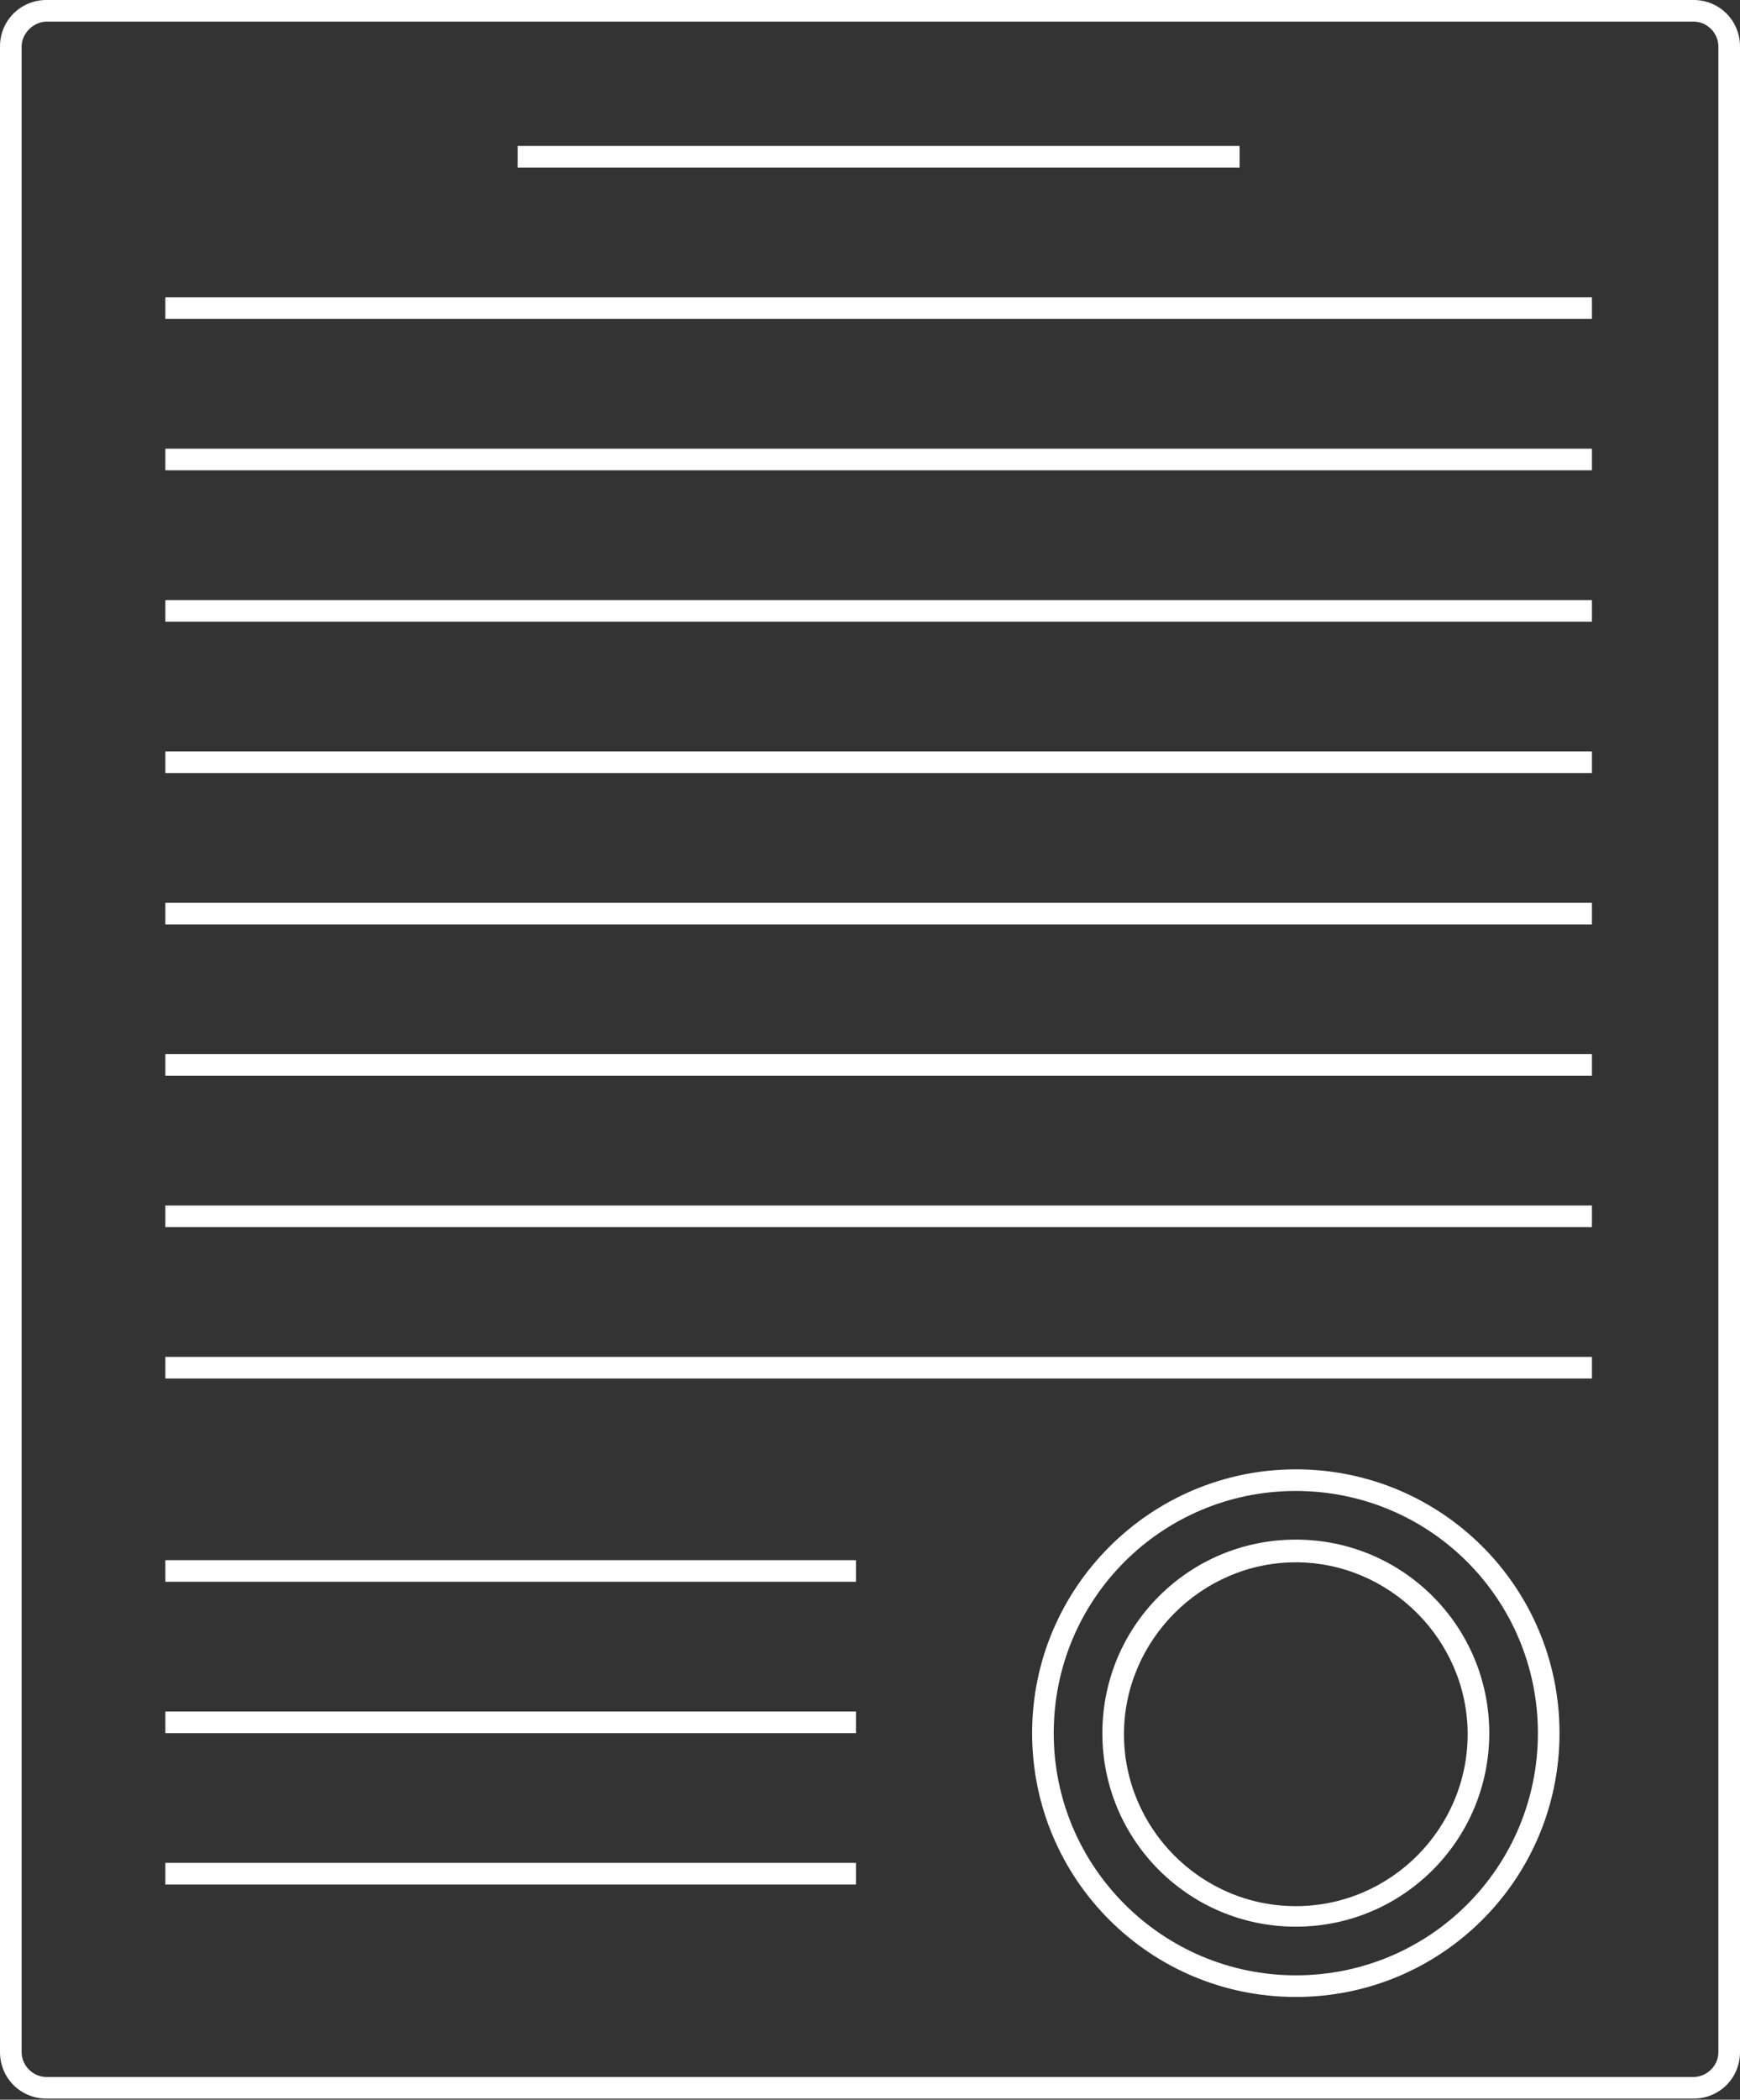
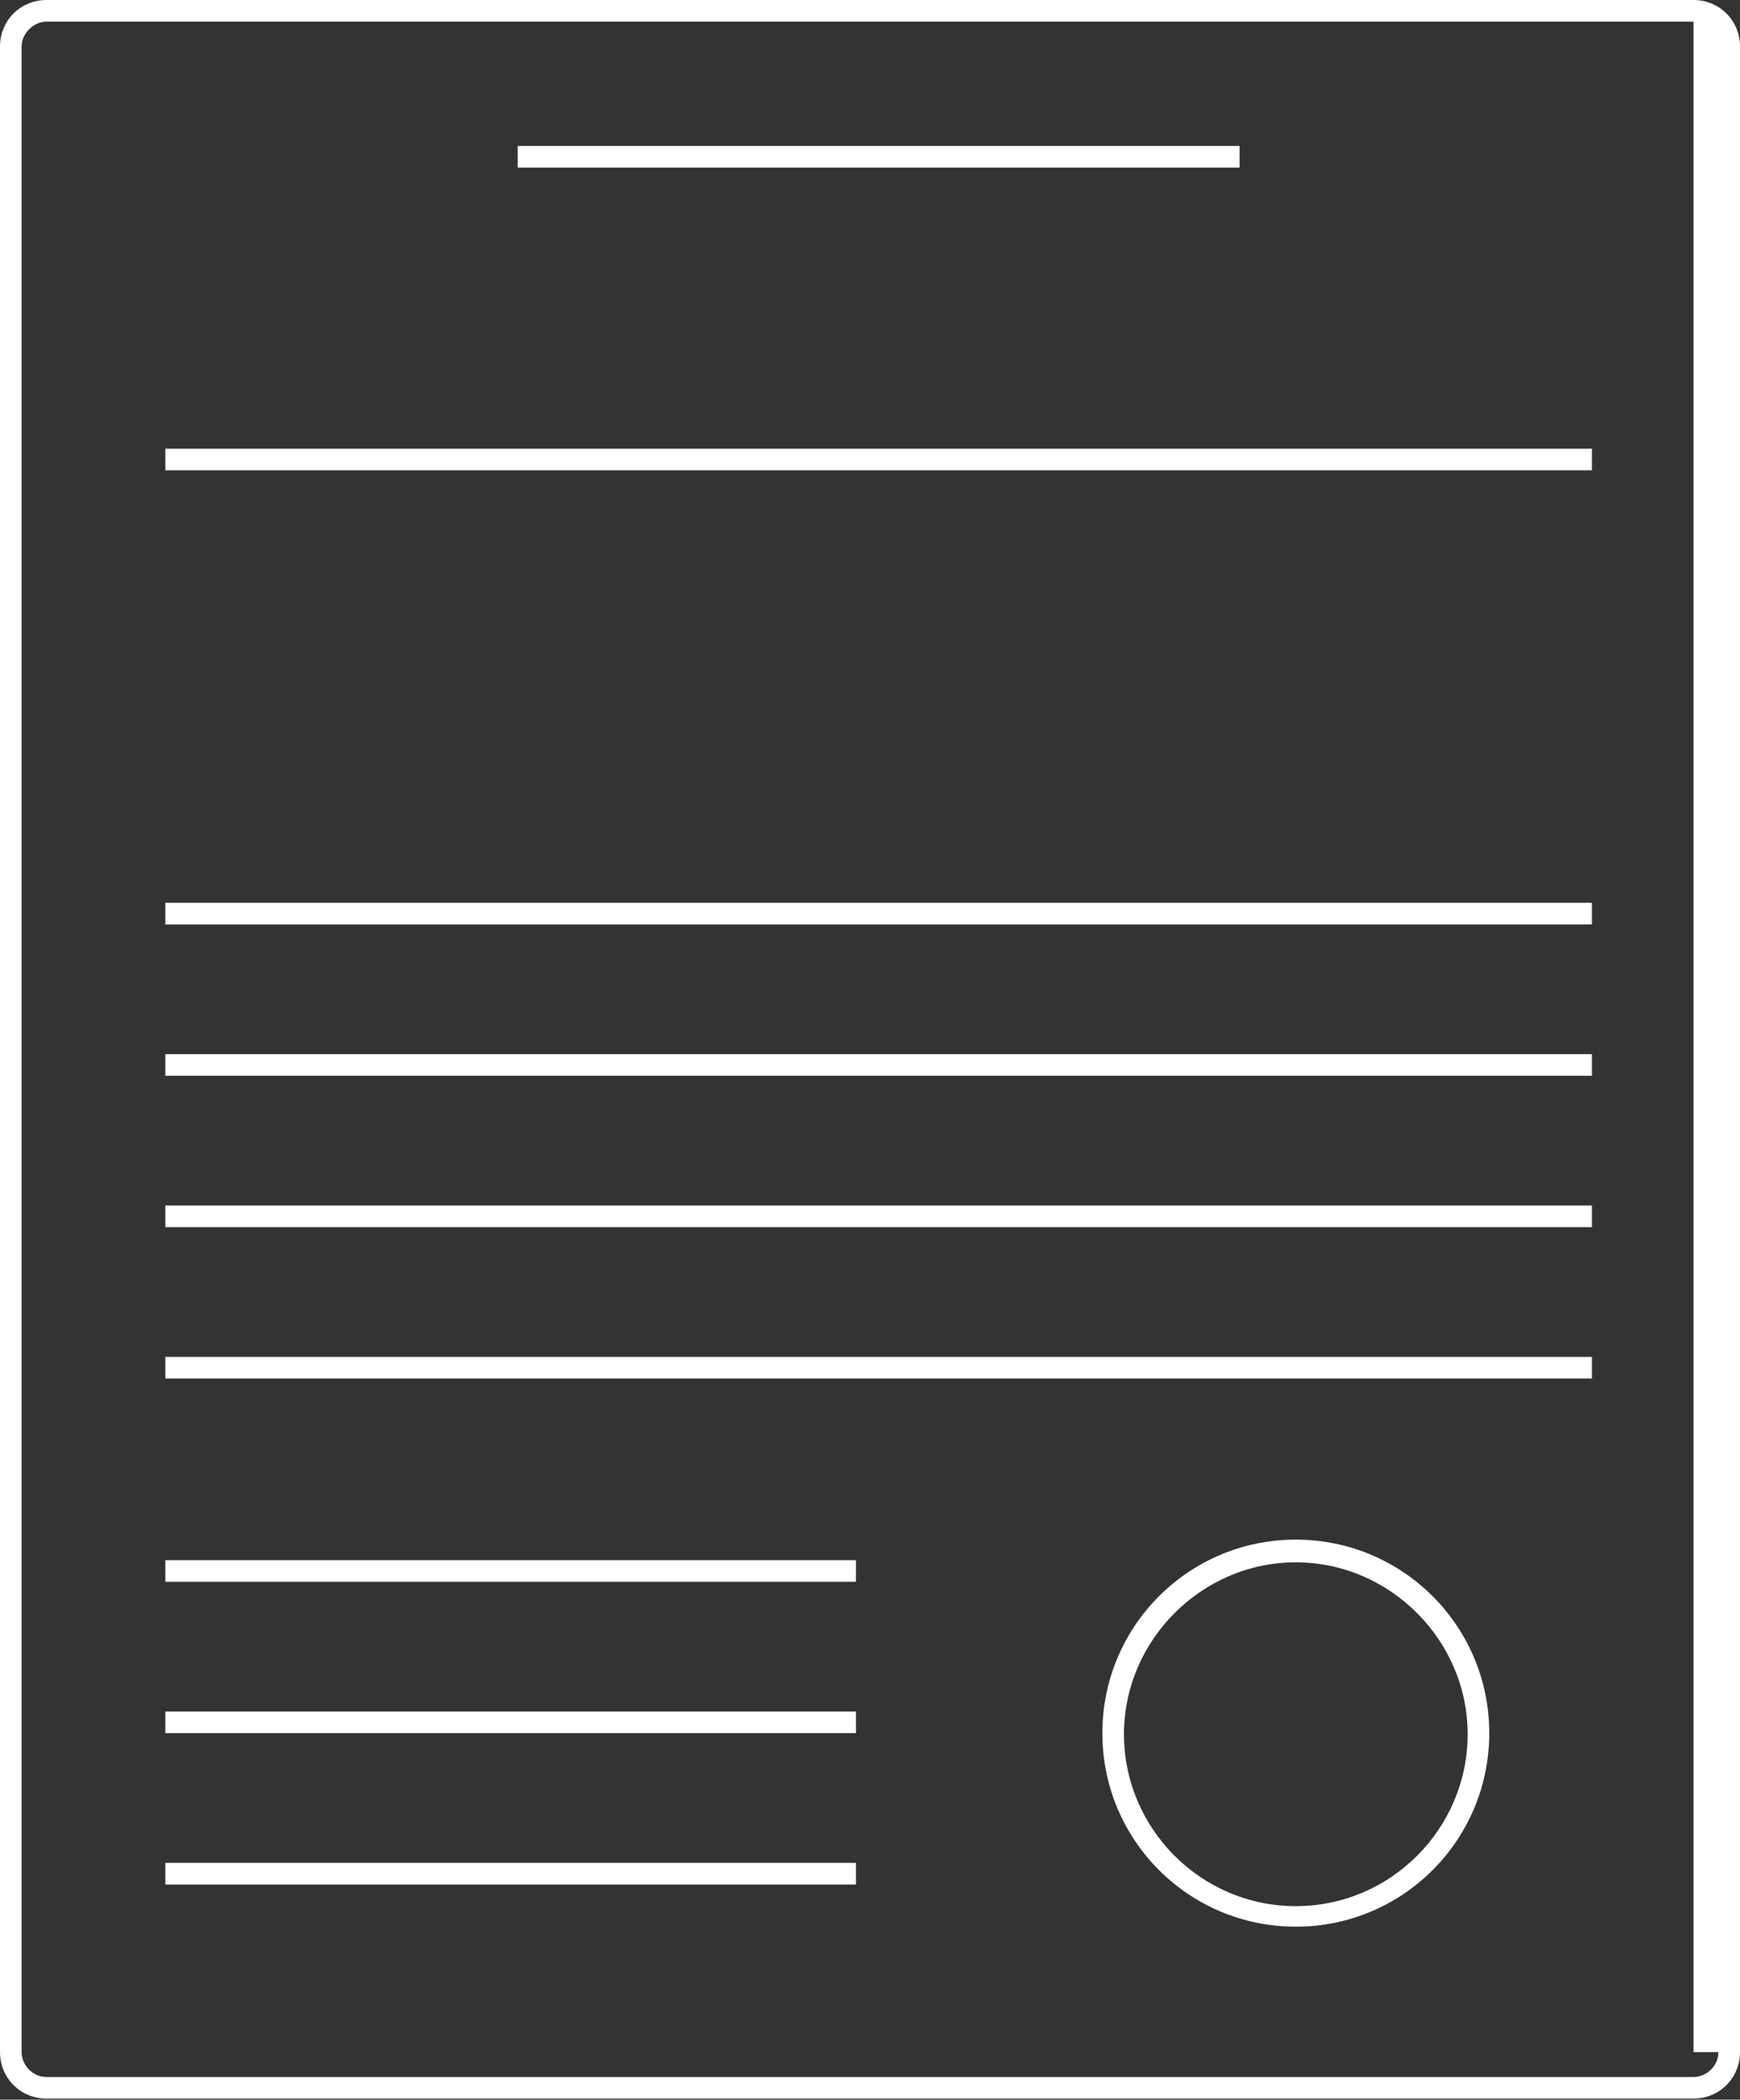
<svg xmlns="http://www.w3.org/2000/svg" version="1.1" id="_x31_0" x="0px" y="0px" width="161px" height="194.2px" viewBox="0 0 161 194.2" enable-background="new 0 0 161 194.2" xml:space="preserve">
  <rect x="0" y="0" width="161" height="194.2" fill="#333333" stroke="none" />
  <g>
-     <path fill="#FFFFFF" d="M156.7,0H4.3C1.9,0,0,1.9,0,4.3v185.5c0,2.4,1.9,4.3,4.3,4.3h152.4c2.4,0,4.3-1.9,4.3-4.3V4.3   C161,1.9,159.1,0,156.7,0z M159,189.8c0,1.3-1.1,2.3-2.3,2.3H4.3c-1.3,0-2.3-1.1-2.3-2.3V4.3C2,3.1,3.1,2,4.3,2h152.4   c1.3,0,2.3,1.1,2.3,2.3V189.8z" />
+     <path fill="#FFFFFF" d="M156.7,0H4.3C1.9,0,0,1.9,0,4.3v185.5c0,2.4,1.9,4.3,4.3,4.3h152.4c2.4,0,4.3-1.9,4.3-4.3V4.3   C161,1.9,159.1,0,156.7,0z M159,189.8c0,1.3-1.1,2.3-2.3,2.3H4.3c-1.3,0-2.3-1.1-2.3-2.3V4.3C2,3.1,3.1,2,4.3,2h152.4   V189.8z" />
    <rect x="47.9" y="13.5" fill="#FFFFFF" width="66.8" height="2" />
-     <rect x="15.3" y="27.5" fill="#FFFFFF" width="132" height="2" />
    <rect x="15.3" y="41.5" fill="#FFFFFF" width="132" height="2" />
-     <rect x="15.3" y="55.5" fill="#FFFFFF" width="132" height="2" />
-     <rect x="15.3" y="69.5" fill="#FFFFFF" width="132" height="2" />
    <rect x="15.3" y="83.5" fill="#FFFFFF" width="132" height="2" />
    <rect x="15.3" y="97.5" fill="#FFFFFF" width="132" height="2" />
    <rect x="15.3" y="111.5" fill="#FFFFFF" width="132" height="2" />
    <rect x="15.3" y="125.5" fill="#FFFFFF" width="132" height="2" />
    <rect x="15.3" y="144.3" fill="#FFFFFF" width="63.9" height="2" />
    <rect x="15.3" y="158.3" fill="#FFFFFF" width="63.9" height="2" />
    <rect x="15.3" y="172.3" fill="#FFFFFF" width="63.9" height="2" />
-     <path fill="#FFFFFF" d="M119.9,135.9c-13.4,0-24.4,10.9-24.4,24.4s10.9,24.4,24.4,24.4s24.4-10.9,24.4-24.4   S133.4,135.9,119.9,135.9z M119.9,182.7c-12.3,0-22.4-10-22.4-22.4s10-22.4,22.4-22.4s22.4,10,22.4,22.4S132.3,182.7,119.9,182.7z" />
    <path fill="#FFFFFF" d="M119.9,142.4c-9.9,0-17.9,8-17.9,17.9s8,17.9,17.9,17.9s17.9-8,17.9-17.9S129.8,142.4,119.9,142.4z    M119.9,176.3c-8.8,0-15.9-7.2-15.9-15.9s7.2-15.9,15.9-15.9s15.9,7.2,15.9,15.9S128.7,176.3,119.9,176.3z" />
  </g>
</svg>